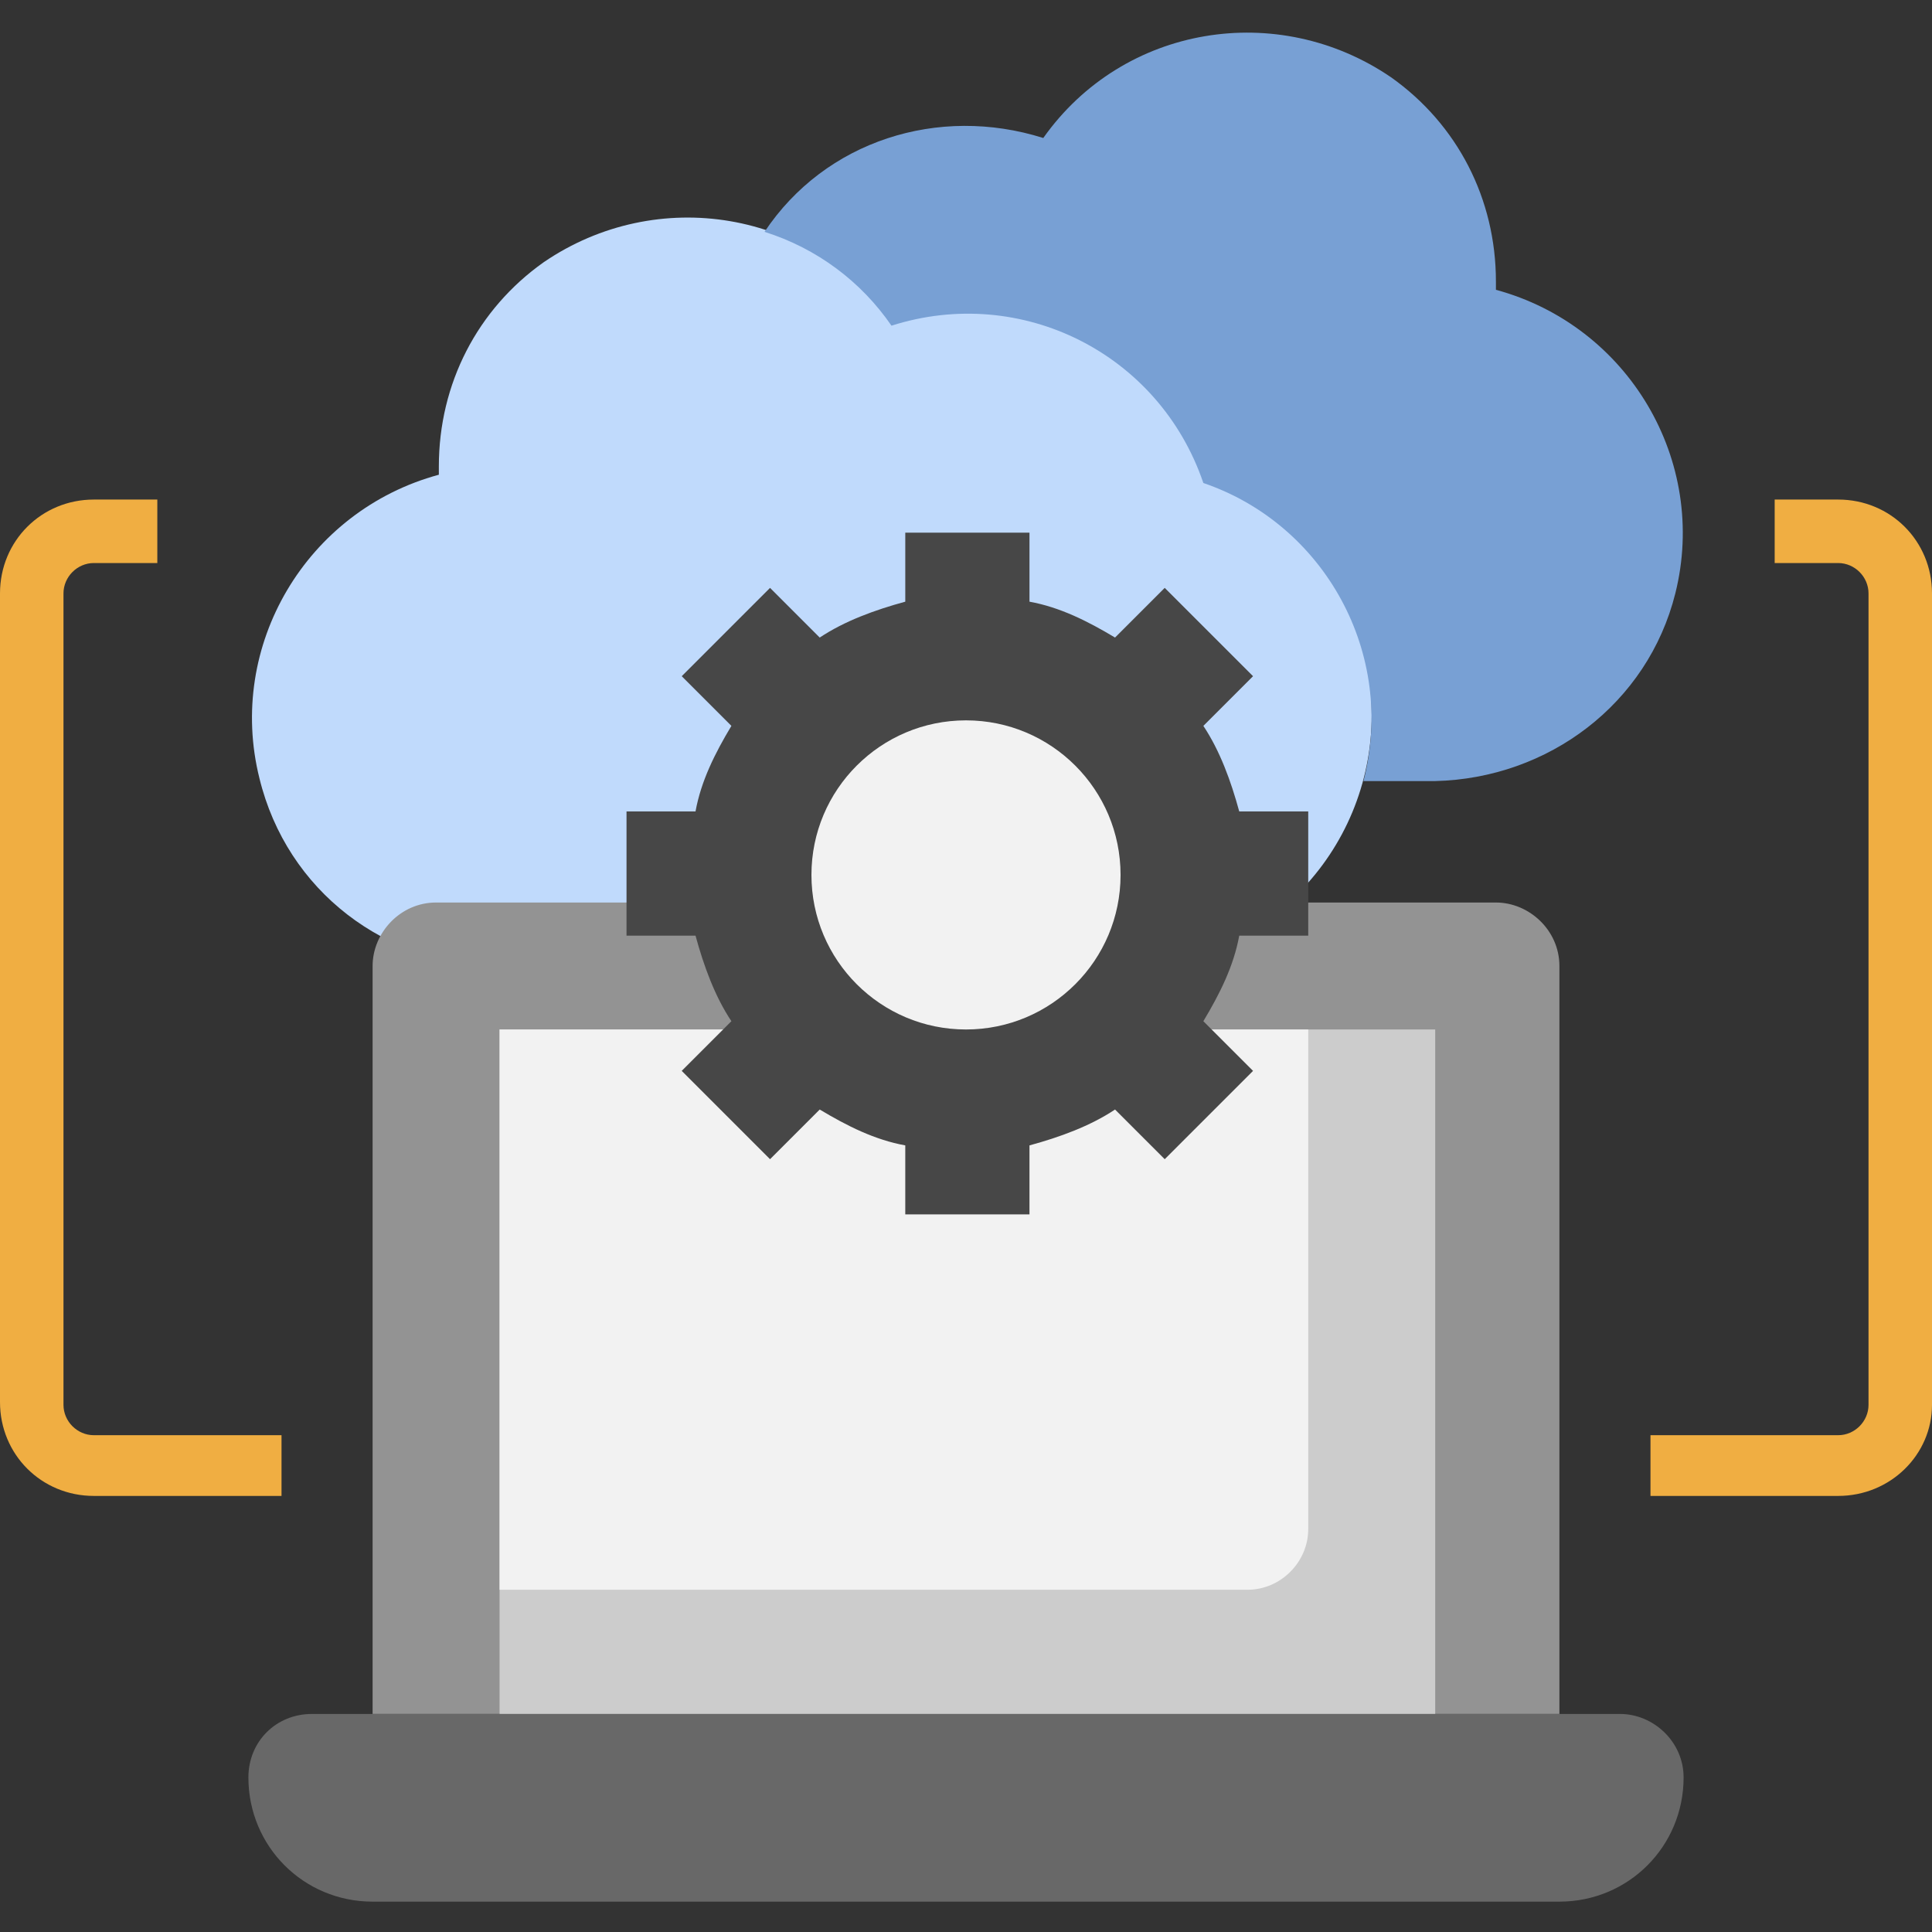
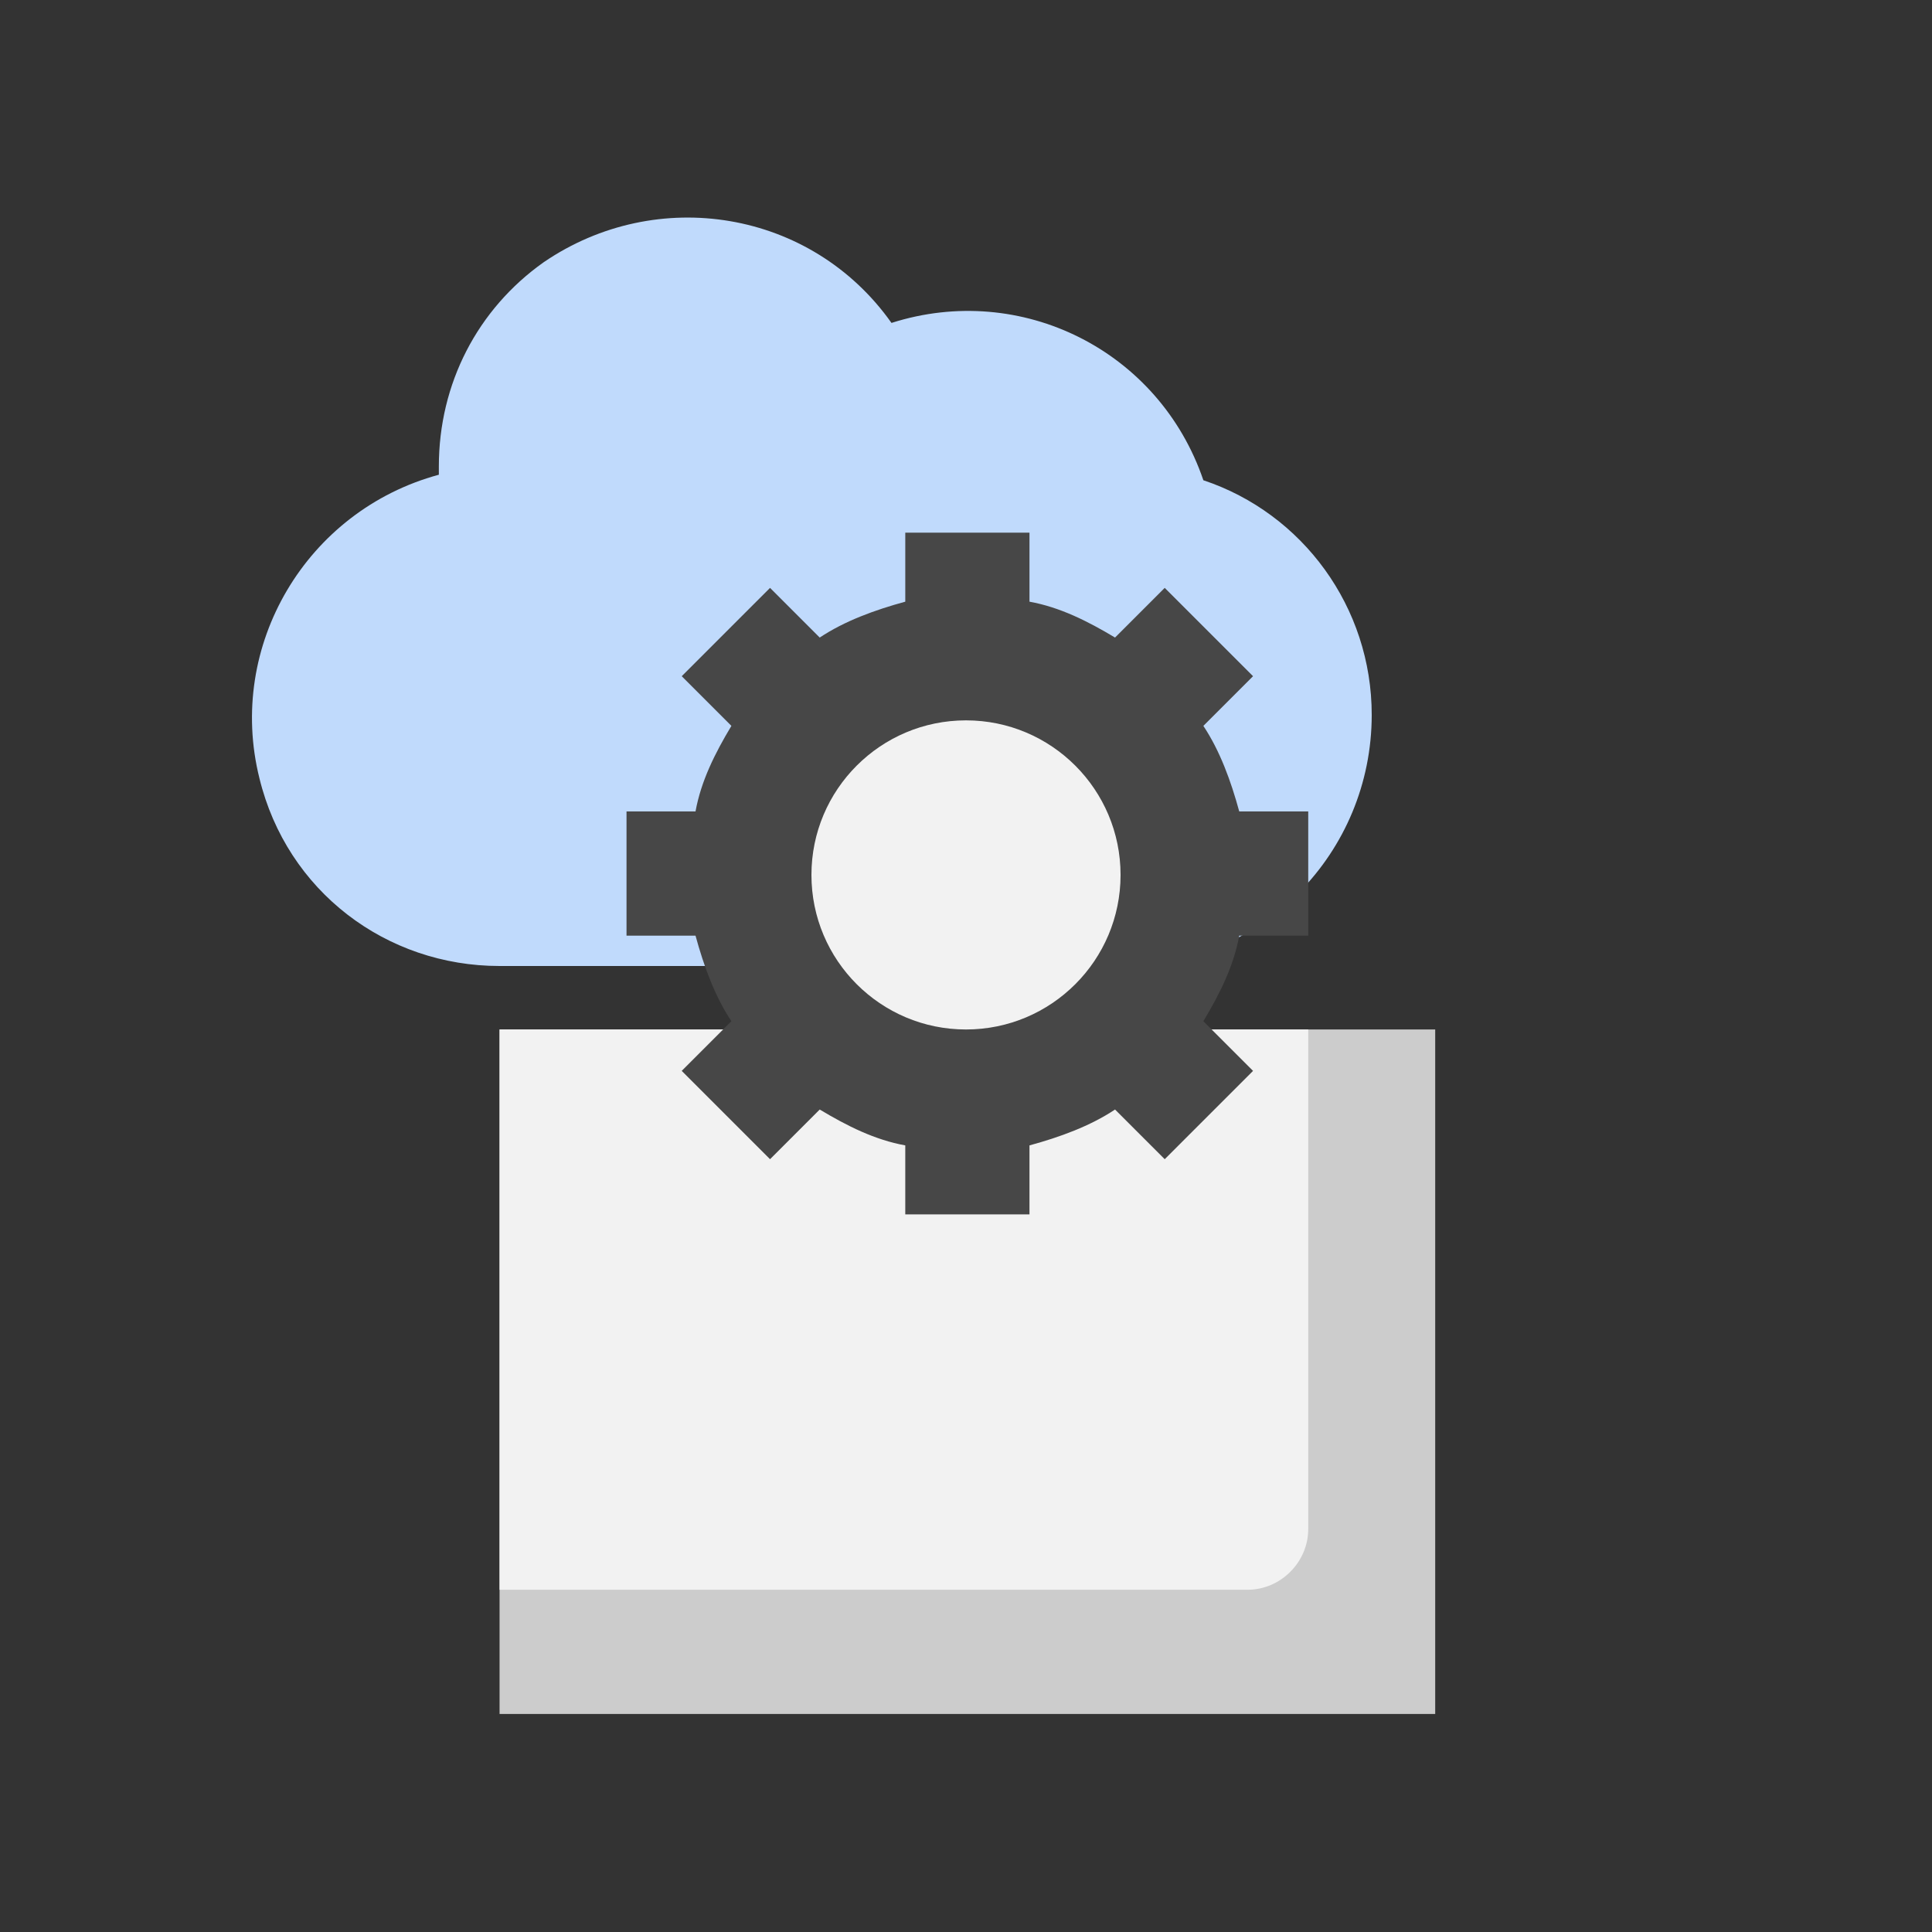
<svg xmlns="http://www.w3.org/2000/svg" id="Layer_3" x="0px" y="0px" width="70px" height="70px" viewBox="0 0 70 70" style="enable-background:new 0 0 70 70;" xml:space="preserve">
  <rect x="0" y="0" width="70" height="70" fill="#333333" stroke="none" />
  <style type="text/css">	.st0{fill:#C0DAFC;}	.st1{fill:#78A0D4;}	.st2{fill:#939393;}	.st3{fill:#CCCCCC;}	.st4{fill:#F2F2F2;}	.st5{fill:#686868;}	.st6{fill:#474747;}	.st7{fill:#F0AE42;}</style>
  <path class="st0" d="M18.1,35h22.6c5,0,9-4.1,9-9.1c0-3.9-2.5-7.3-6.1-8.5c-1.6-4.7-6.6-7.2-11.3-5.7c-2.9-4.1-8.5-5-12.6-2.2 c-2.4,1.7-3.8,4.4-3.8,7.4c0,0.1,0,0.2,0,0.3c-4.8,1.3-7.7,6.2-6.5,11C10.4,32.3,14,35,18.1,35z" />
-   <path class="st1" d="M49.4,28.3c1.2-4.6-1.4-9.3-5.8-10.8c-1.6-4.7-6.6-7.2-11.3-5.7c-1.1-1.6-2.7-2.8-4.6-3.4 C29.9,5.1,34,3.8,37.8,5c2.9-4.1,8.5-5,12.6-2.2c2.4,1.7,3.8,4.4,3.8,7.4c0,0.1,0,0.2,0,0.3c4.8,1.3,7.7,6.2,6.5,11 c-1,4-4.6,6.7-8.7,6.8H49.4z" />
-   <path class="st2" d="M13.5,62.1V35c0-1.2,1-2.3,2.3-2.3h38.4c1.2,0,2.3,1,2.3,2.3v27.1H13.5z" />
  <path class="st3" d="M18.1,37.3h33.9v24.8H18.1V37.3z" />
  <path class="st4" d="M47.4,55.4V37.3H18.1v20.3h27.1C46.4,57.6,47.4,56.6,47.4,55.4z" />
-   <path class="st5" d="M11.3,62.1h47.4c1.2,0,2.3,1,2.3,2.3c0,2.5-2,4.5-4.5,4.5H13.5c-2.5,0-4.5-2-4.5-4.5C9,63.1,10,62.1,11.3,62.1z " />
  <path class="st6" d="M47.4,33.9v-4.5h-2.5c-0.3-1.1-0.7-2.2-1.3-3.1l1.8-1.8l-3.2-3.2l-1.8,1.8c-1-0.6-2-1.1-3.1-1.3v-2.5h-4.5v2.5 c-1.1,0.3-2.2,0.7-3.1,1.3l-1.8-1.8l-3.2,3.2l1.8,1.8c-0.6,1-1.1,2-1.3,3.1h-2.5v4.5h2.5c0.3,1.1,0.7,2.2,1.3,3.1l-1.8,1.8l3.2,3.2 l1.8-1.8c1,0.6,2,1.1,3.1,1.3v2.5h4.5v-2.5c1.1-0.3,2.2-0.7,3.1-1.3l1.8,1.8l3.2-3.2l-1.8-1.8c0.6-1,1.1-2,1.3-3.1H47.4z" />
  <circle class="st4" cx="35" cy="31.7" r="5.6" />
  <g>
-     <path class="st7" d="M66.6,54.2h-6.8V52h6.8c0.6,0,1.1-0.5,1.1-1.1V21.5c0-0.6-0.5-1.1-1.1-1.1h-2.3v-2.3h2.3  c1.9,0,3.4,1.5,3.4,3.4v29.4C70,52.7,68.5,54.2,66.6,54.2z" />
-     <path class="st7" d="M10.2,54.2H3.4c-1.9,0-3.4-1.5-3.4-3.4V21.5c0-1.9,1.5-3.4,3.4-3.4h2.3v2.3H3.4c-0.6,0-1.1,0.5-1.1,1.1v29.4  c0,0.6,0.5,1.1,1.1,1.1h6.8V54.2z" />
-   </g>
+     </g>
</svg>